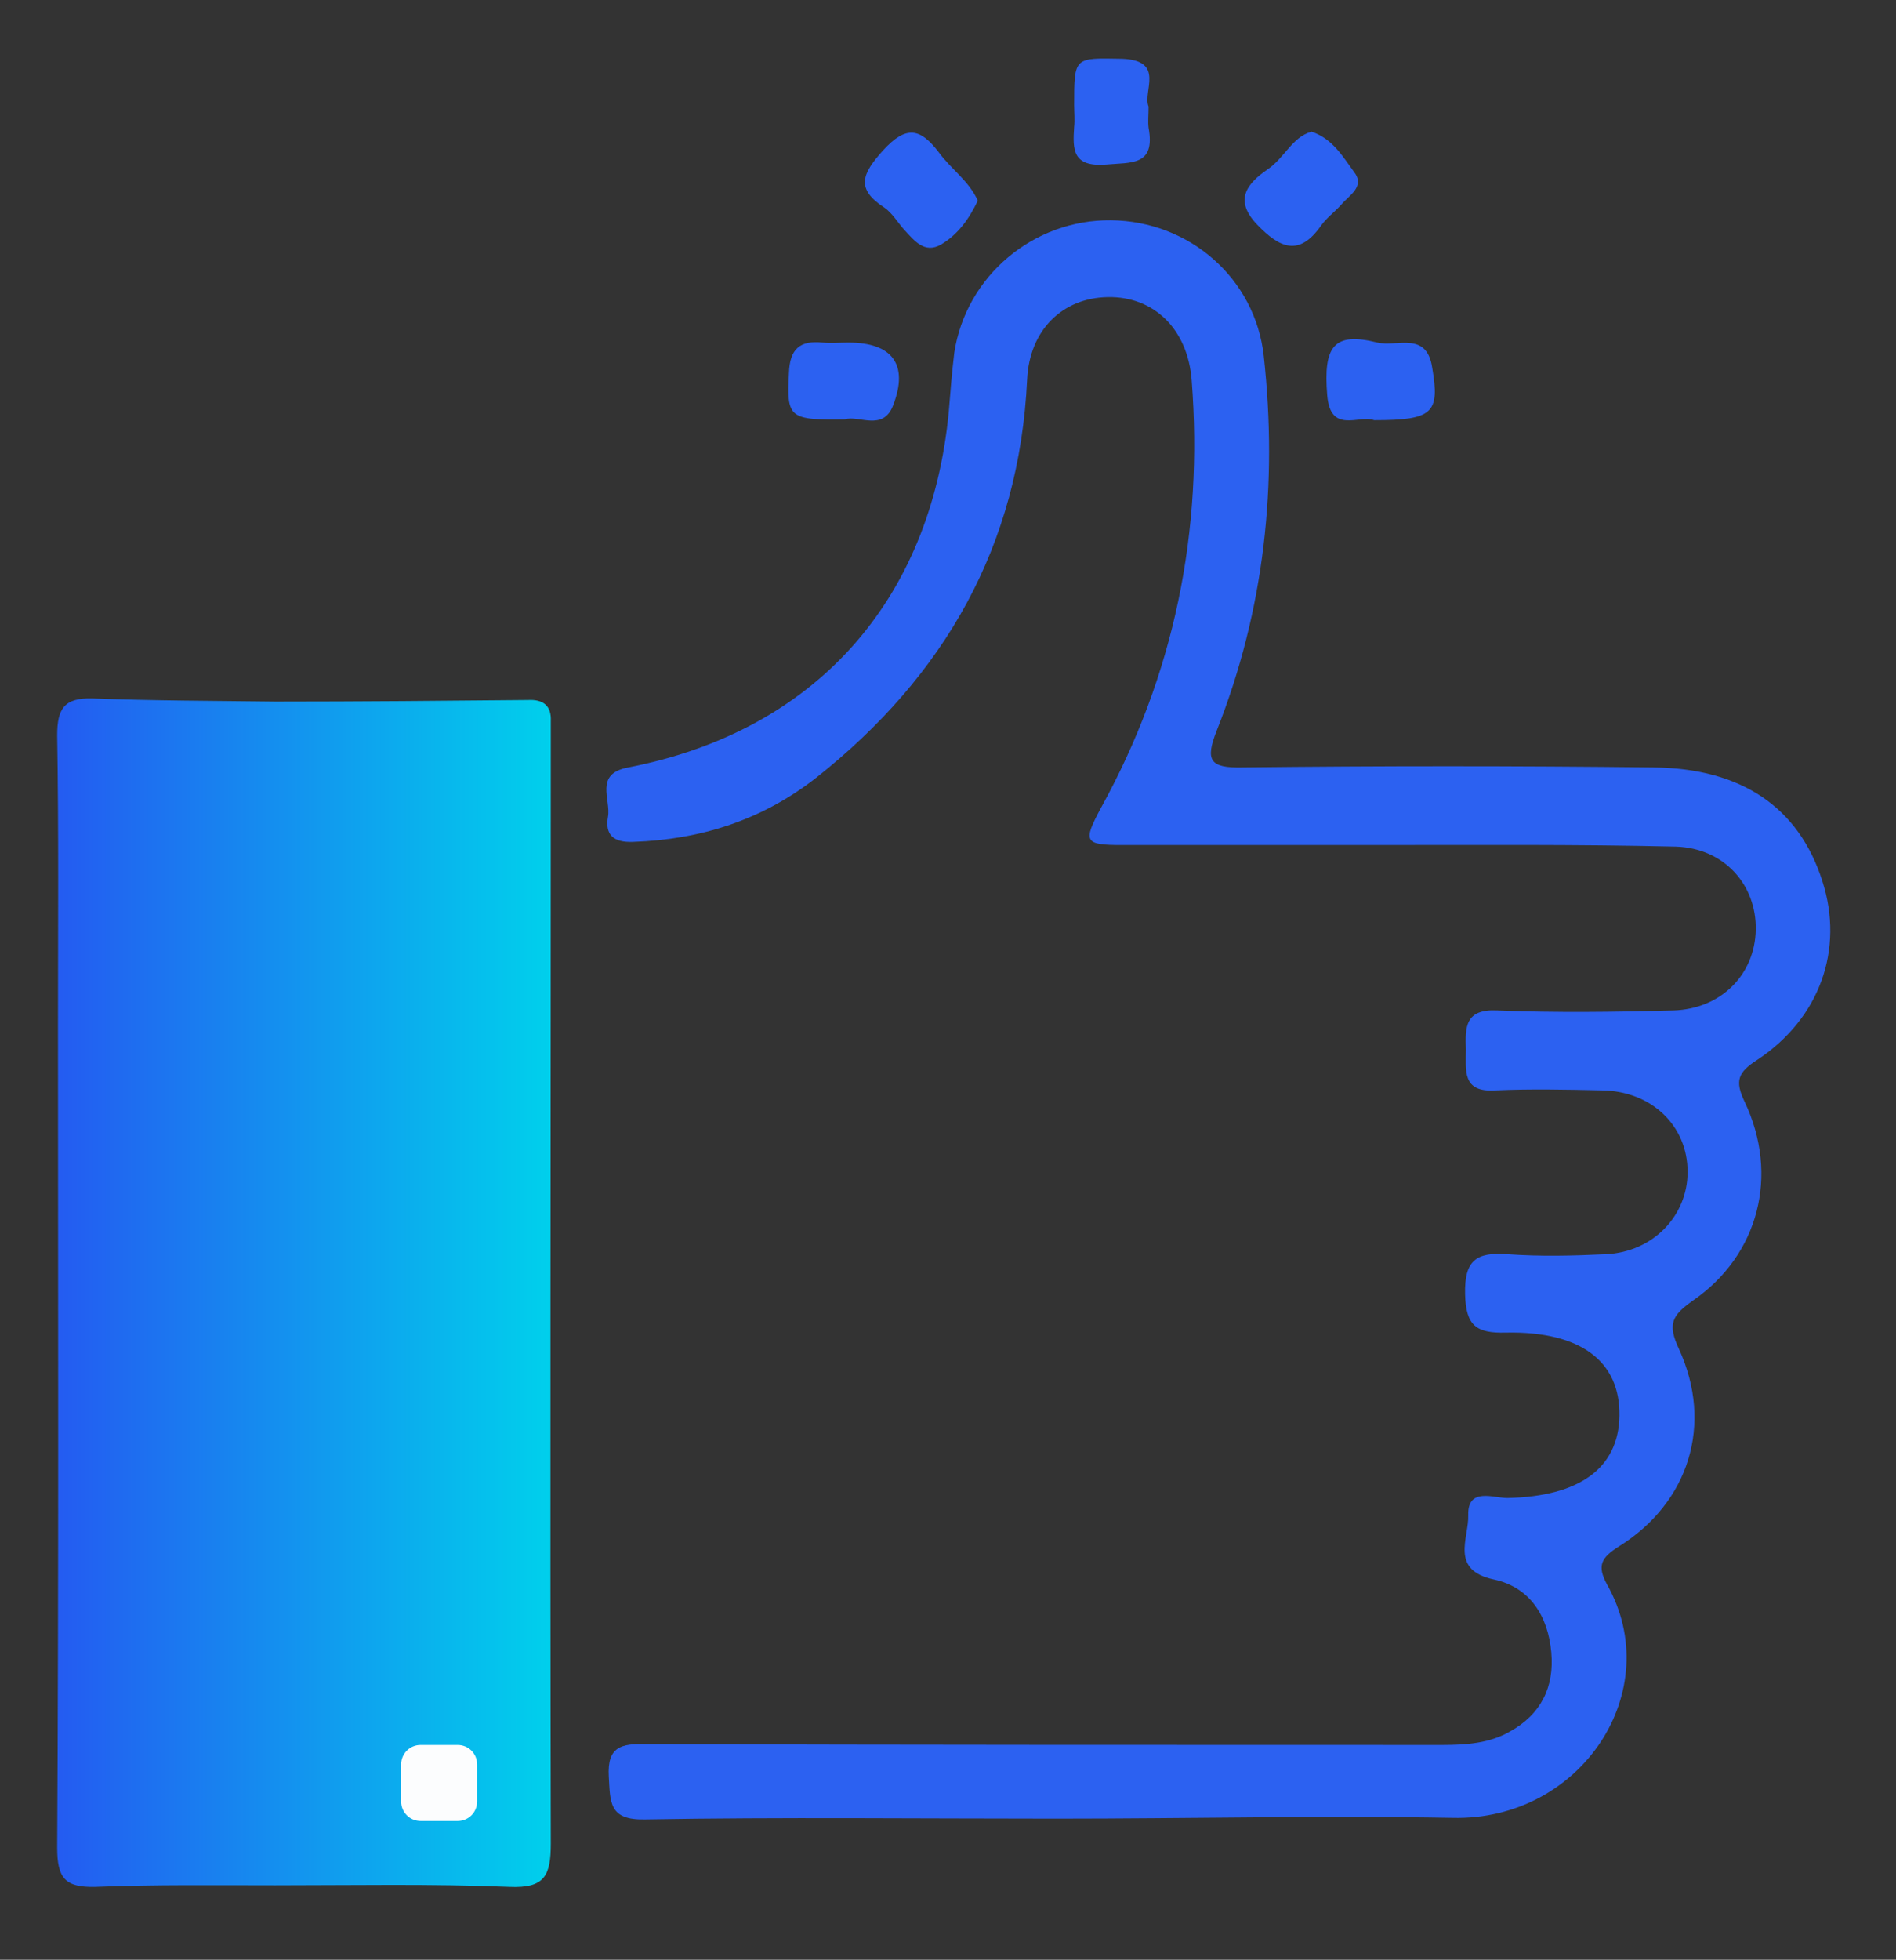
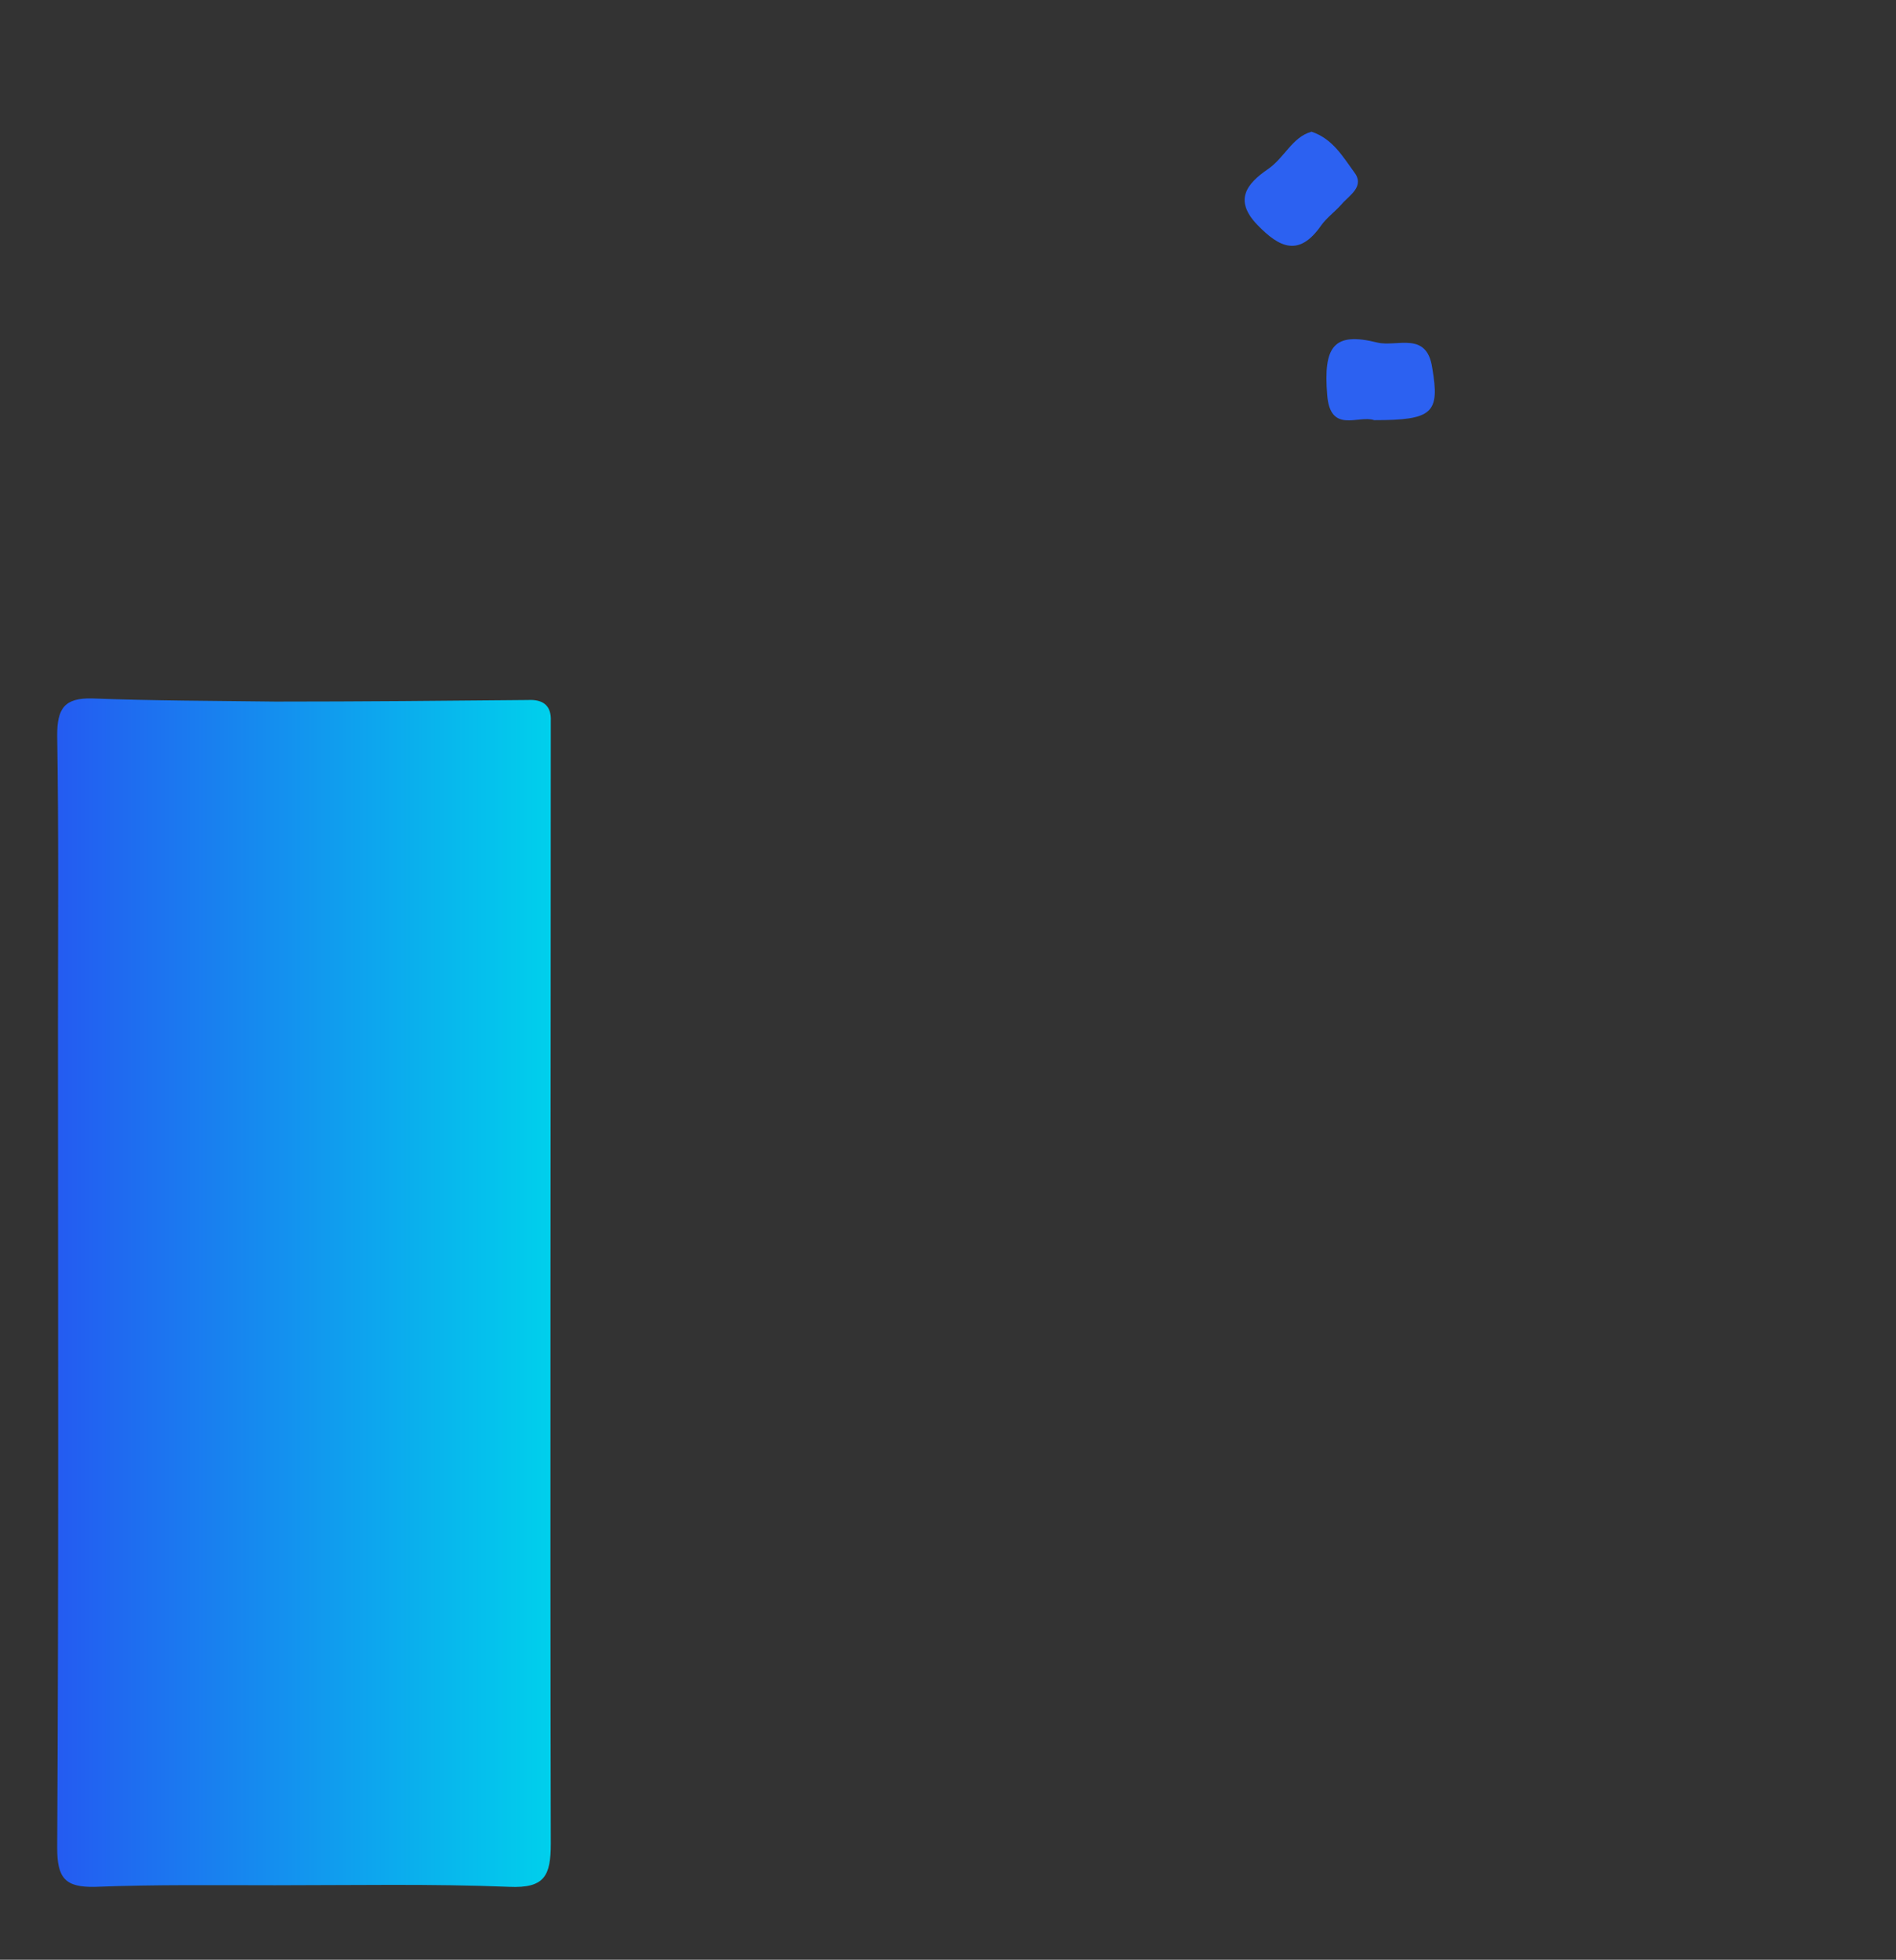
<svg xmlns="http://www.w3.org/2000/svg" version="1.1" id="Layer_1" x="0px" y="0px" viewBox="0 0 242 250" style="enable-background:new 0 0 242 250;" xml:space="preserve">
  <rect x="0" y="0" width="242" height="250" fill="#333333" stroke="none" />
  <style type="text/css">
	.st0{fill:#2C61F1;}
	.st1{fill:url(#SVGID_1_);}
	.st2{fill:#FCFDFE;}
</style>
  <g id="NBDDZh.tif_1_">
    <g>
-       <path class="st0" d="M134.7,232c-17.5,0-35-0.2-52.4,0.1c-4.6,0.1-4.4-2.2-4.6-5.5c-0.2-3.8,1.6-4.2,4.8-4.1    c33.9,0.1,67.7,0.1,101.6,0.1c3,0,6-0.2,8.6-1.7c4-2.2,5.7-5.7,5.3-10.1c-0.4-4.6-2.7-8.3-7.3-9.3c-5.7-1.2-3.2-5.3-3.3-8.2    c-0.1-3.6,3.2-2.2,5-2.2c9.2-0.2,14.2-3.8,14.3-10.5c0.1-6.9-4.9-10.8-14.5-10.6c-3.8,0.1-5.1-0.9-5.2-4.9    c-0.1-4.3,1.4-5.4,5.4-5.1c4.2,0.3,8.4,0.2,12.6,0c6-0.3,10.4-4.9,10.4-10.5c0-5.9-4.6-10.3-10.9-10.4c-4.5-0.1-9.1-0.2-13.6,0    c-4.3,0.3-3.8-2.5-3.8-5.2c-0.1-2.9-0.1-5.2,4-5c7.5,0.3,15,0.2,22.5,0c6.1-0.2,10.4-4.6,10.5-10.3c0.1-5.7-4-10.4-10.2-10.6    c-12.8-0.3-25.6-0.2-38.4-0.2c-10.8,0-21.5,0-32.3,0c-4.8,0-5-0.4-2.7-4.7c9.4-17,13.1-35.3,11.6-54.6    c-0.5-6.5-4.8-10.7-10.7-10.6c-5.8,0.1-10,4.2-10.3,10.5c-1,21.2-10.5,37.8-26.9,50.8c-6.9,5.4-14.7,7.9-23.4,8.2    c-2.5,0.1-3.6-0.9-3.2-3.2c0.4-2.2-1.8-5.5,2.6-6.3c23.7-4.6,38.6-21.1,40.9-45.4c0.2-2.5,0.4-5,0.7-7.5c1.5-9.8,10.1-17,20-16.9    c10,0.1,18.4,7.4,19.5,17.3c1.8,16.4,0.1,32.4-6,47.8c-1.5,3.8-0.9,4.8,3.3,4.7c17.5-0.2,35-0.2,52.4,0    c11.3,0.1,18.6,5.1,21.6,14.5c2.8,8.7-0.3,17.5-8.3,22.8c-2.5,1.6-2.9,2.7-1.6,5.4c4.4,9.3,1.8,19.5-6.6,25.3    c-2.7,1.9-3.3,3-1.8,6.2c4.4,9.6,1.3,19.6-7.7,25.2c-2.2,1.4-2.8,2.4-1.5,4.8c7.7,13.6-3.3,30.2-19.7,29.8    C168.7,231.6,151.7,232,134.7,232z" />
      <linearGradient id="SVGID_1_" gradientUnits="userSpaceOnUse" x1="7.338" y1="164.902" x2="70.379" y2="164.902">
        <stop offset="0" style="stop-color:#245BF1" />
        <stop offset="1" style="stop-color:#00D0EC" />
      </linearGradient>
      <path class="st1" d="M70.3,94.8c0-0.9,0-1.9,0-2.8c0.1-2-1-2.8-2.9-2.7c-10.7,0.1-21.5,0.2-32.2,0.2c-7.8-0.1-15.6-0.1-23.4-0.4    c-3.6-0.1-4.5,1.3-4.5,4.7c0.2,12.3,0.1,24.7,0.1,37c0,35,0.1,69.9-0.1,104.9c0,3.9,1,5.1,4.9,5c7.6-0.3,15.3-0.2,22.9-0.2    c10,0,20-0.2,29.9,0.2c4.5,0.2,5.3-1.4,5.3-5.5C70.2,188.4,70.3,141.6,70.3,94.8z" />
      <path class="st0" d="M175.4,53.6c-2-0.7-5.6,1.8-6-3.2c-0.5-6.2,0.8-8.1,6.4-6.7c2.5,0.6,6.3-1.5,7,3.2    C183.8,52.7,182.9,53.6,175.4,53.6z" />
-       <path class="st0" d="M124.8,25.6c-1.1,2.3-2.5,4.3-4.7,5.6c-2.1,1.2-3.4-0.5-4.7-1.9c-0.8-0.9-1.5-2.1-2.5-2.8    c-3.7-2.4-2.9-4.3-0.2-7.3c3-3.3,4.8-2.8,7.1,0.2C121.4,21.6,123.7,23.1,124.8,25.6z" />
      <path class="st0" d="M167.4,16.8c2.7,0.9,4,3.2,5.4,5.1c1.5,1.9-0.6,3-1.6,4.2c-0.8,0.9-1.9,1.7-2.6,2.7c-2.8,4-5.3,2.8-8.1-0.1    c-3.1-3.2-1.3-5.3,1.3-7.1C164,20.1,164.9,17.5,167.4,16.8z" />
-       <path class="st0" d="M107.8,53.5c-7.1,0.1-7.4-0.2-7.1-5.9c0.1-3.1,1.4-4.2,4.3-3.9c1.1,0.1,2.2,0,3.3,0c5.6,0,7.7,2.8,5.7,8    C112.7,55.1,109.6,52.9,107.8,53.5z" />
-       <path class="st0" d="M146.6,13.6c0,1.1-0.1,1.9,0,2.7c0.9,4.9-2.2,4.4-5.5,4.7c-4.2,0.3-4.2-1.9-4-4.8c0.1-0.9,0-1.9,0-2.8    c0-6.2,0-6,6.1-5.9C148.8,7.7,145.8,11.7,146.6,13.6z" />
-       <path class="st2" d="M58.4,232.3h-4.7c-1.4,0-2.5-1.1-2.5-2.5v-4.7c0-1.4,1.1-2.5,2.5-2.5h4.7c1.4,0,2.5,1.1,2.5,2.5v4.7    C60.9,231.2,59.8,232.3,58.4,232.3z" />
    </g>
  </g>
</svg>